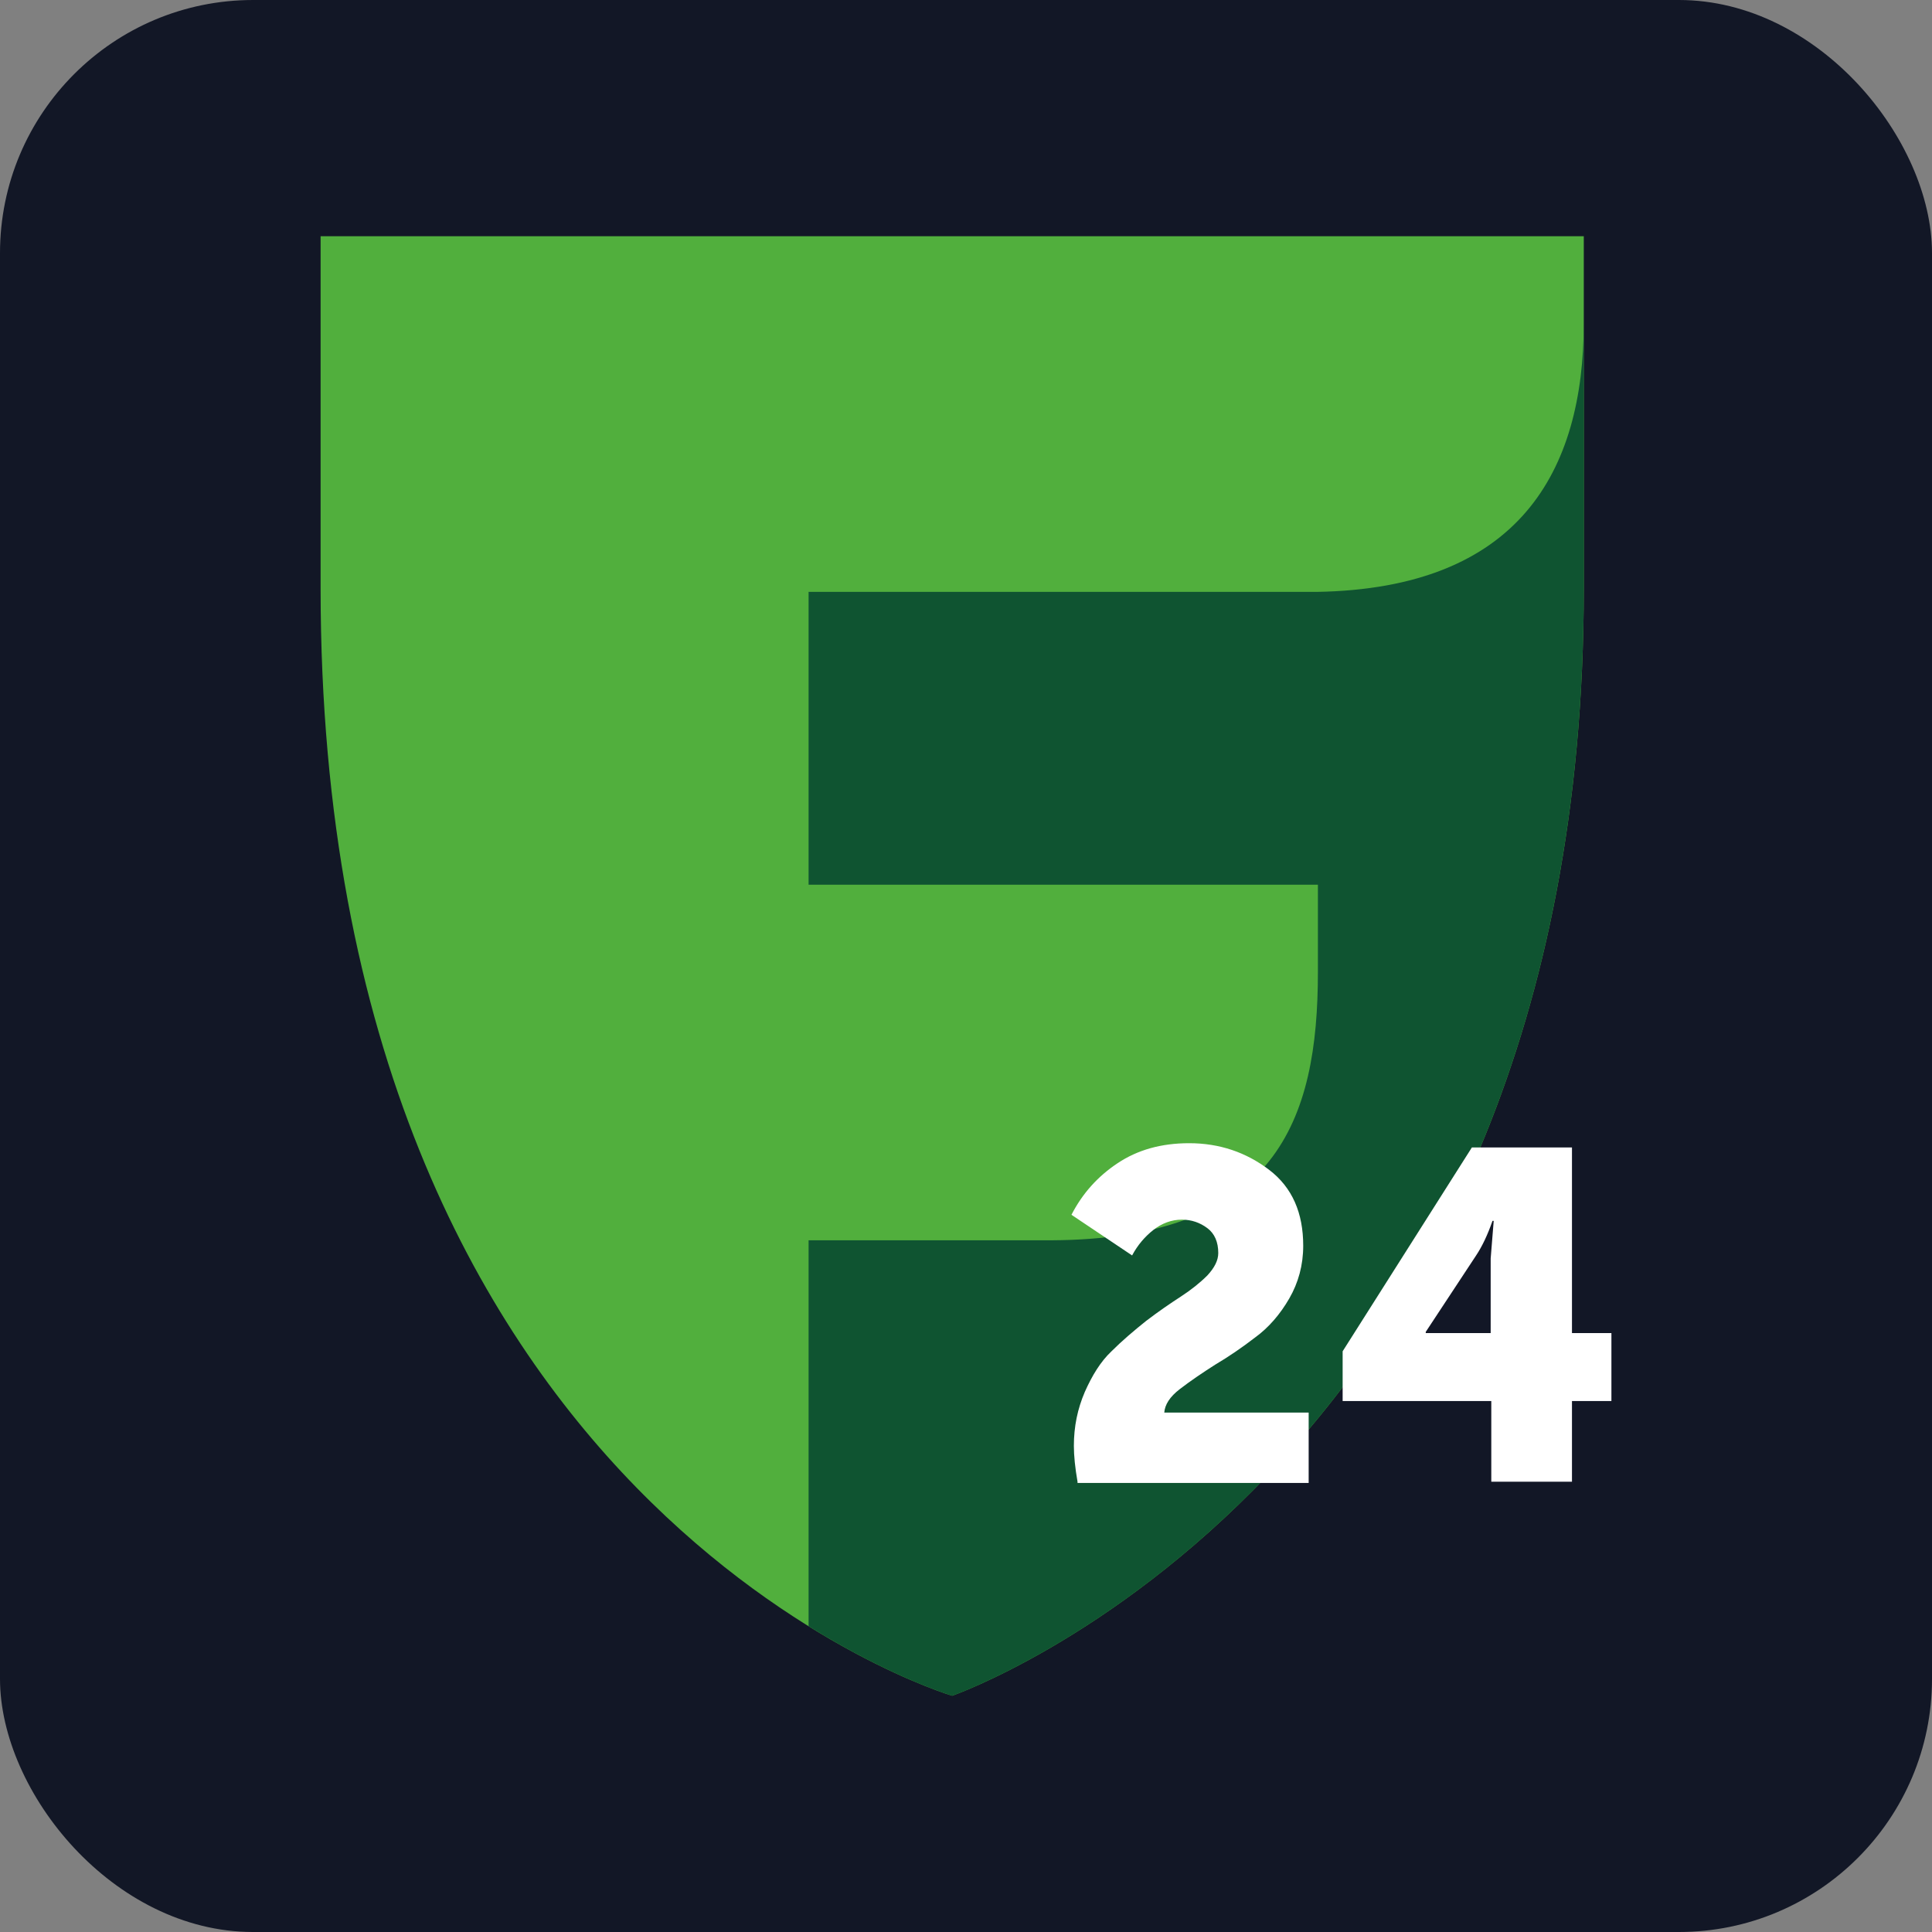
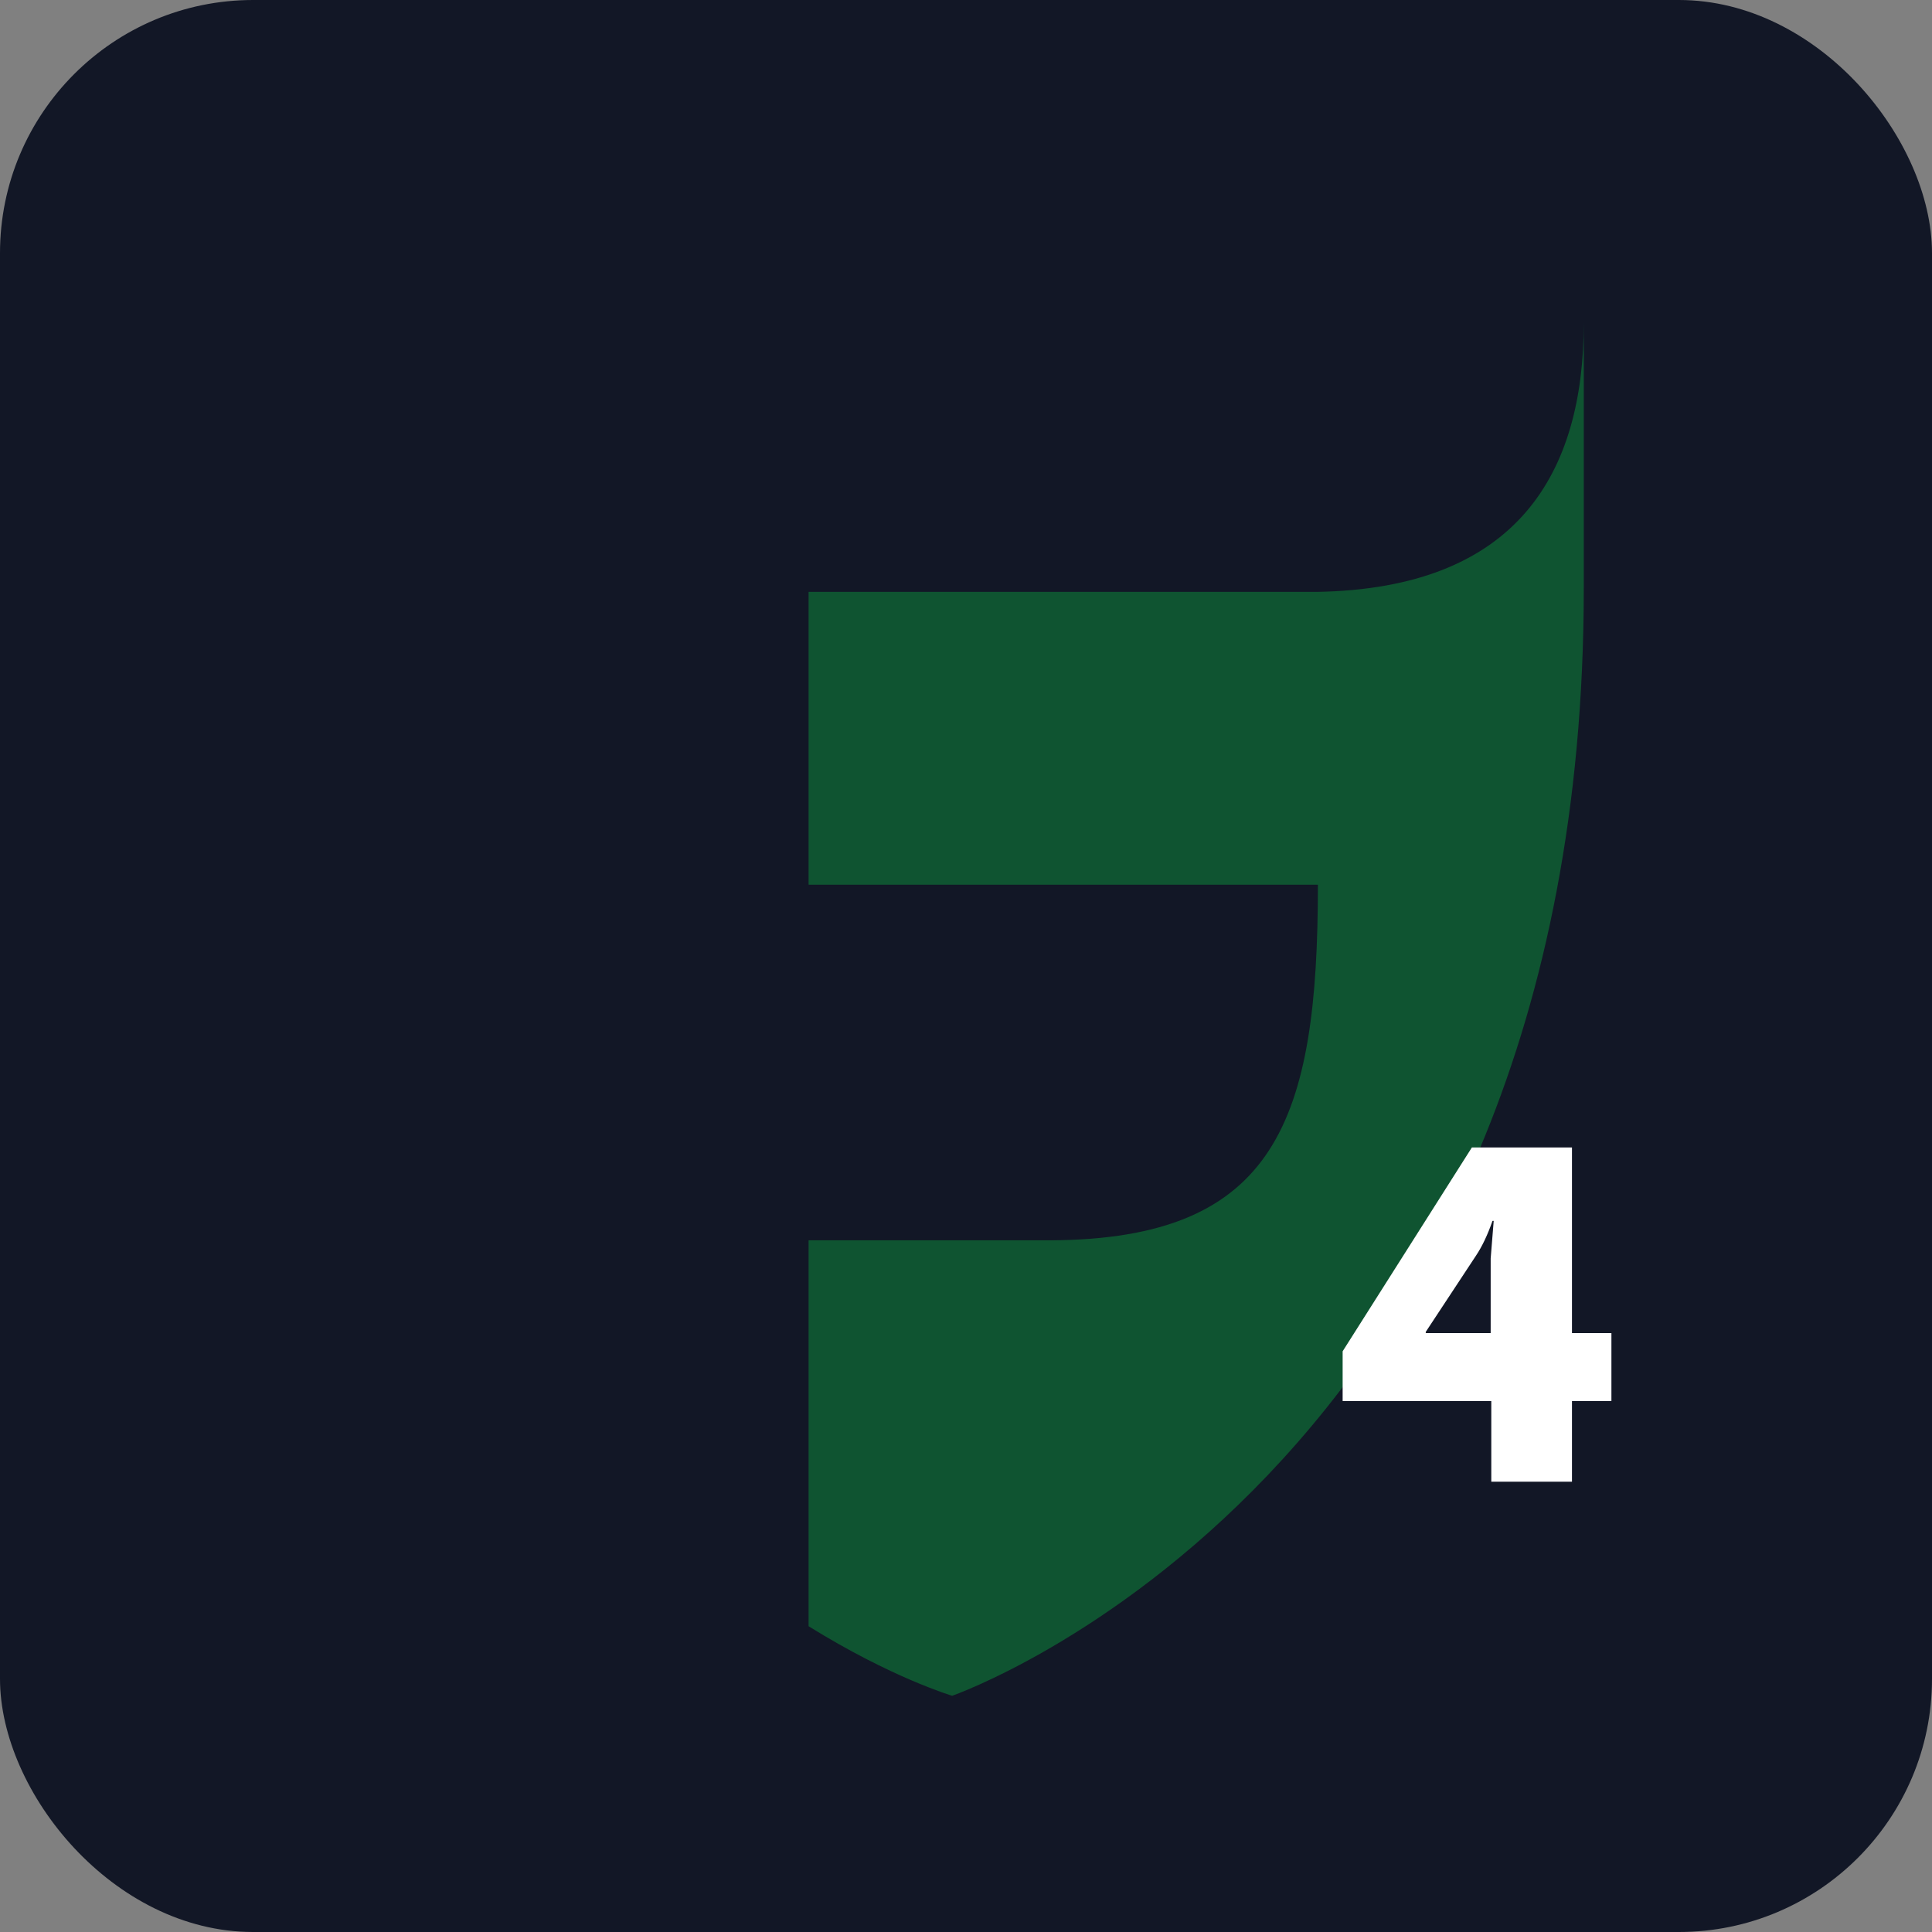
<svg xmlns="http://www.w3.org/2000/svg" width="229" height="229" viewBox="0 0 229 229" fill="none">
  <rect x="0" y="0" width="229" height="229" fill="#808080" stroke="none" />
  <rect width="229" height="229" rx="30" fill="#121726" />
-   <path d="M112.863 200.997C112.863 200.997 38 178.923 38 69.753V28H187.727V69.753C187.727 174.934 112.863 200.997 112.863 200.997Z" fill="#51AF3D" />
-   <path d="M156.078 70.156H95.842V104.861H156.211V115.233C156.211 132.785 151.291 146.88 124.564 147.013H95.842V192.756C105.682 198.873 112.862 201 112.862 201C112.862 201 187.725 174.938 187.725 69.757V38.242C187.725 55.928 180.013 69.757 156.078 70.156Z" fill="#0F5431" />
-   <path d="M127.719 175.629C127.43 173.975 127.286 172.537 127.286 171.387C127.286 169.086 127.719 167 128.582 164.987C129.444 163.045 130.45 161.391 131.745 160.169C132.967 158.946 134.405 157.724 135.844 156.573C137.355 155.423 138.721 154.488 139.943 153.697C141.165 152.906 142.243 152.043 143.106 151.18C143.971 150.245 144.401 149.382 144.401 148.52C144.401 147.225 143.971 146.218 143.106 145.571C142.243 144.924 141.238 144.565 140.086 144.565C138.864 144.565 137.715 144.996 136.706 145.787C135.7 146.578 134.838 147.585 134.189 148.807L127 143.989C128.295 141.472 130.09 139.459 132.464 137.877C134.838 136.295 137.642 135.504 140.951 135.504C144.544 135.504 147.711 136.583 150.441 138.668C153.175 140.753 154.47 143.773 154.47 147.656C154.47 149.958 153.894 152.043 152.815 153.913C151.736 155.782 150.371 157.364 148.789 158.515C147.205 159.737 145.623 160.816 144.041 161.751C142.46 162.758 141.094 163.692 139.872 164.627C138.647 165.562 138.074 166.497 138.001 167.431H155.116V175.773H127.719V175.629Z" fill="white" />
+   <path d="M156.078 70.156H95.842V104.861H156.211C156.211 132.785 151.291 146.88 124.564 147.013H95.842V192.756C105.682 198.873 112.862 201 112.862 201C112.862 201 187.725 174.938 187.725 69.757V38.242C187.725 55.928 180.013 69.757 156.078 70.156Z" fill="#0F5431" />
  <path d="M159.143 166.066V160.169L174.462 136.008H186.326V158.012H191.001V166.066H186.326V175.63H176.763V166.066H159.143ZM168.995 158.012H176.69V149.167L177.049 144.709H176.906C176.33 146.363 175.684 147.729 174.965 148.808L168.995 157.868V158.012Z" fill="white" />
</svg>